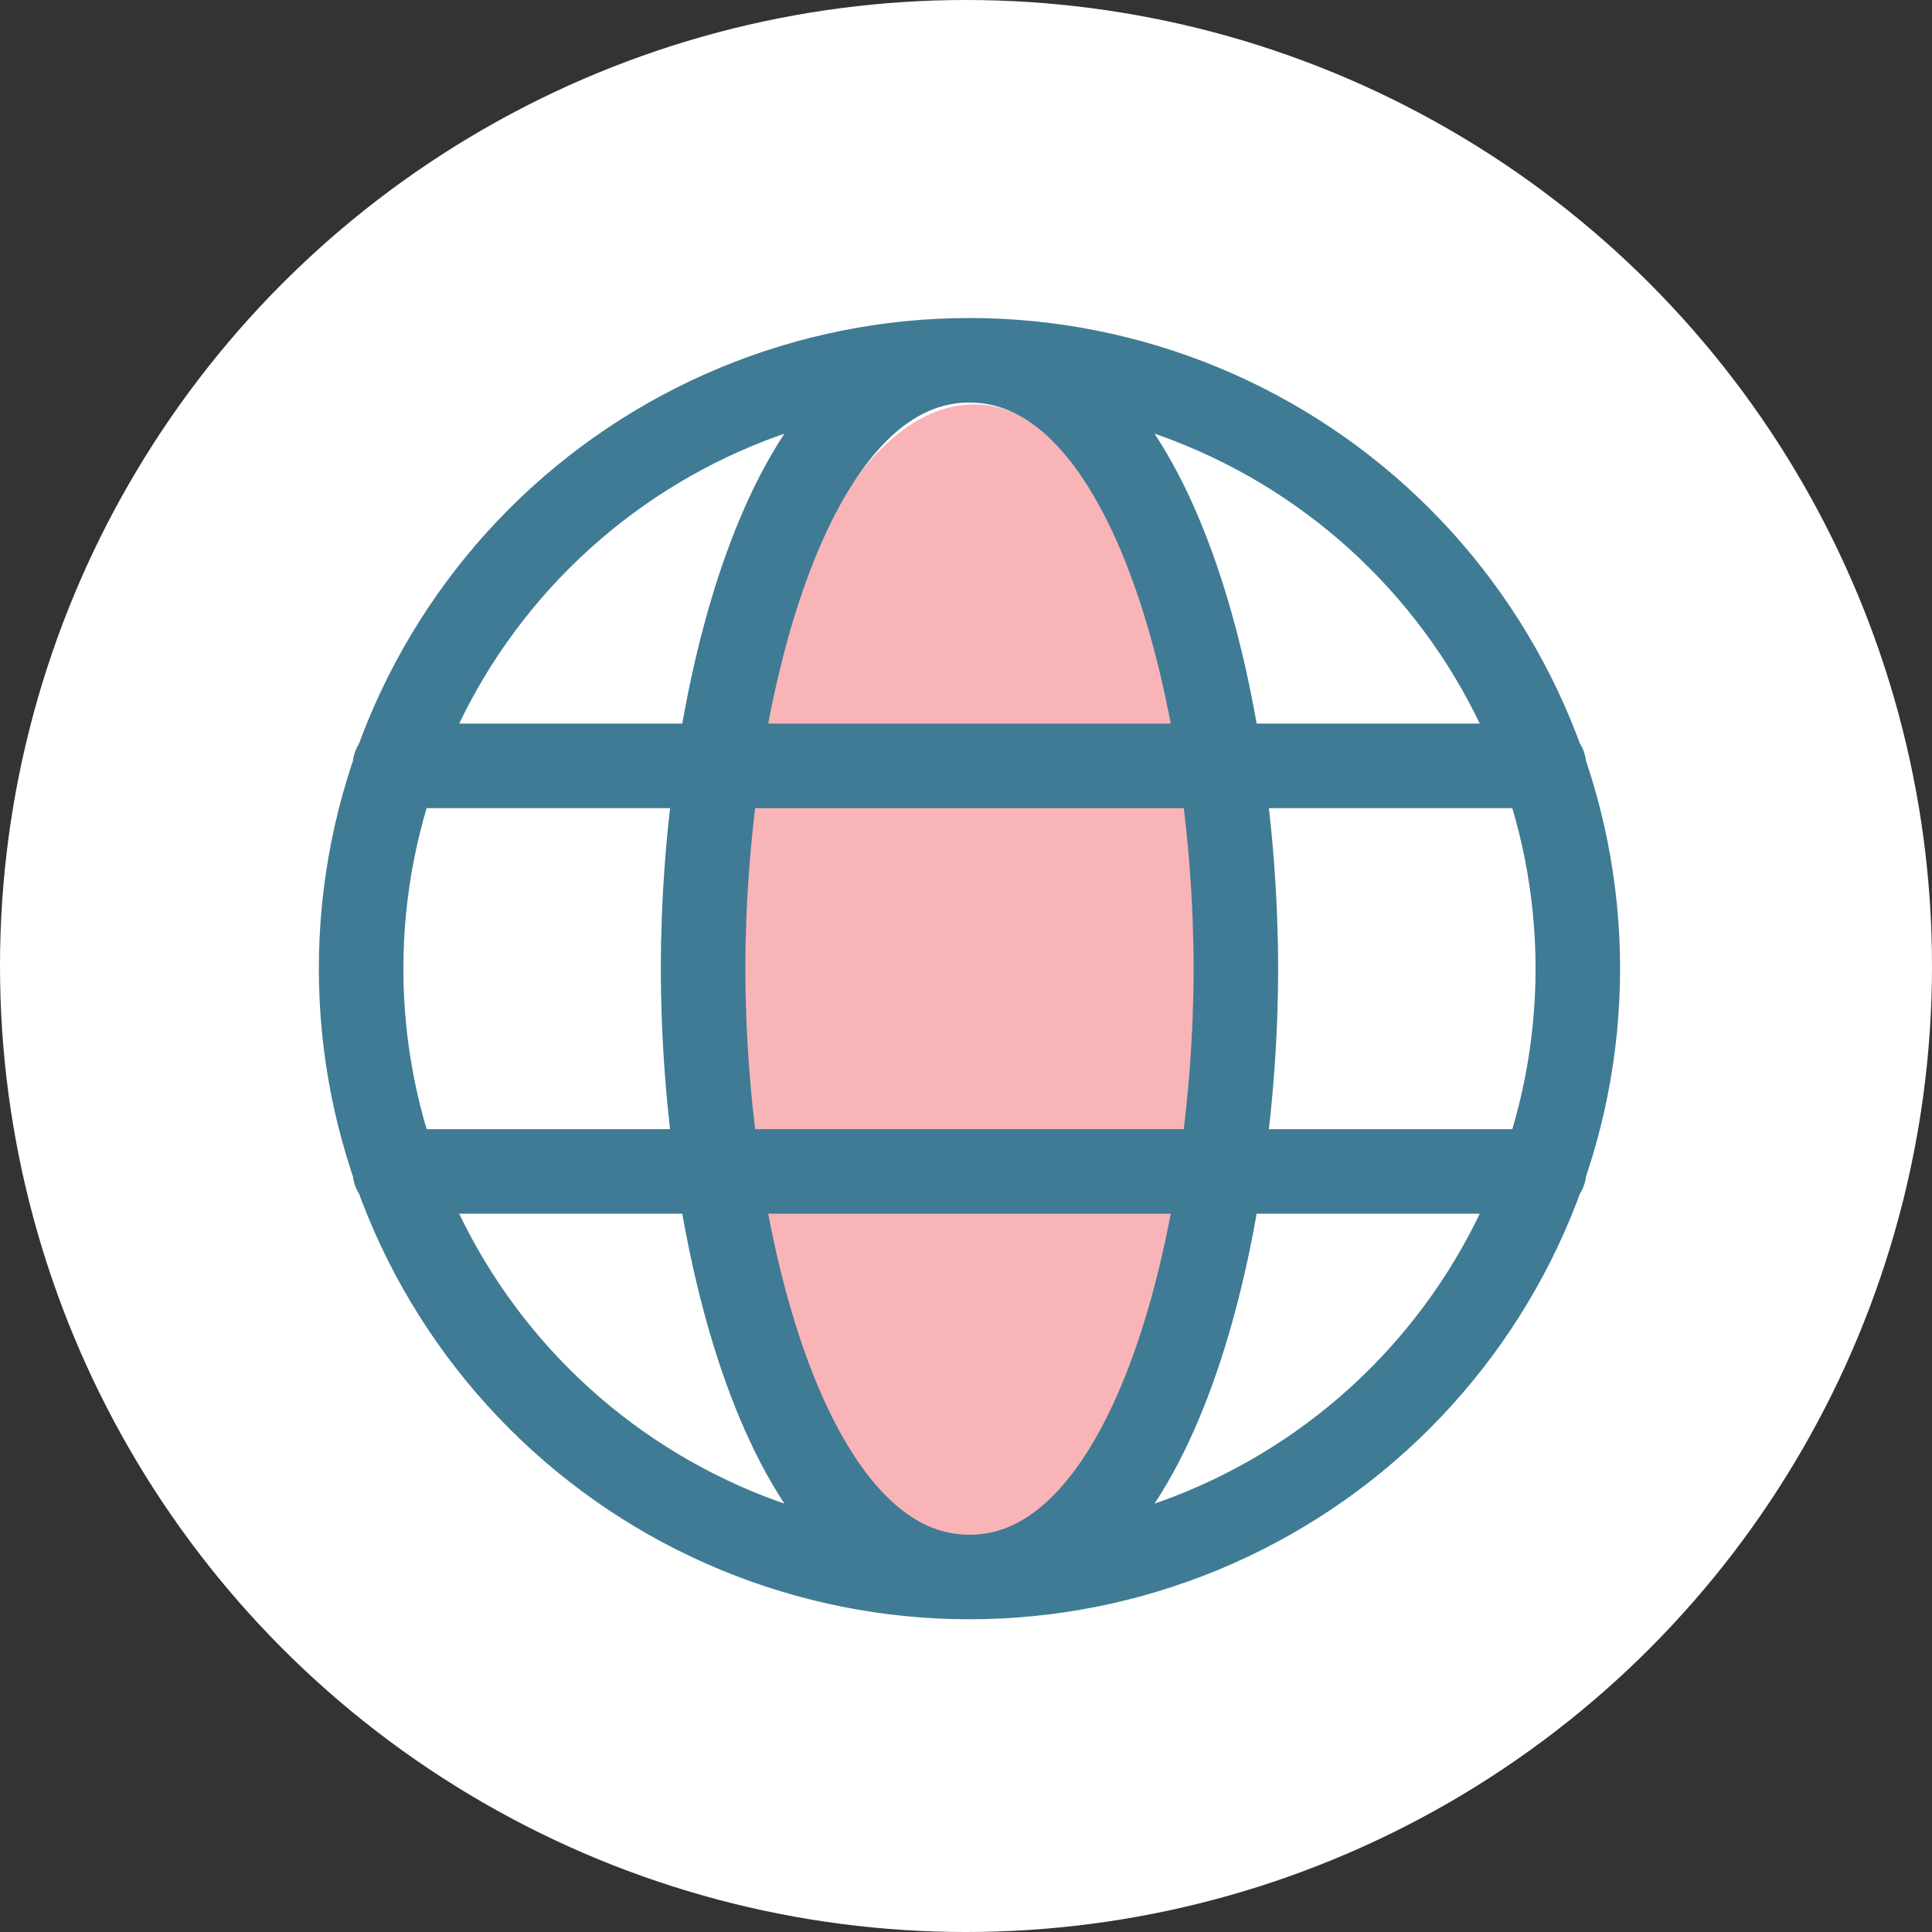
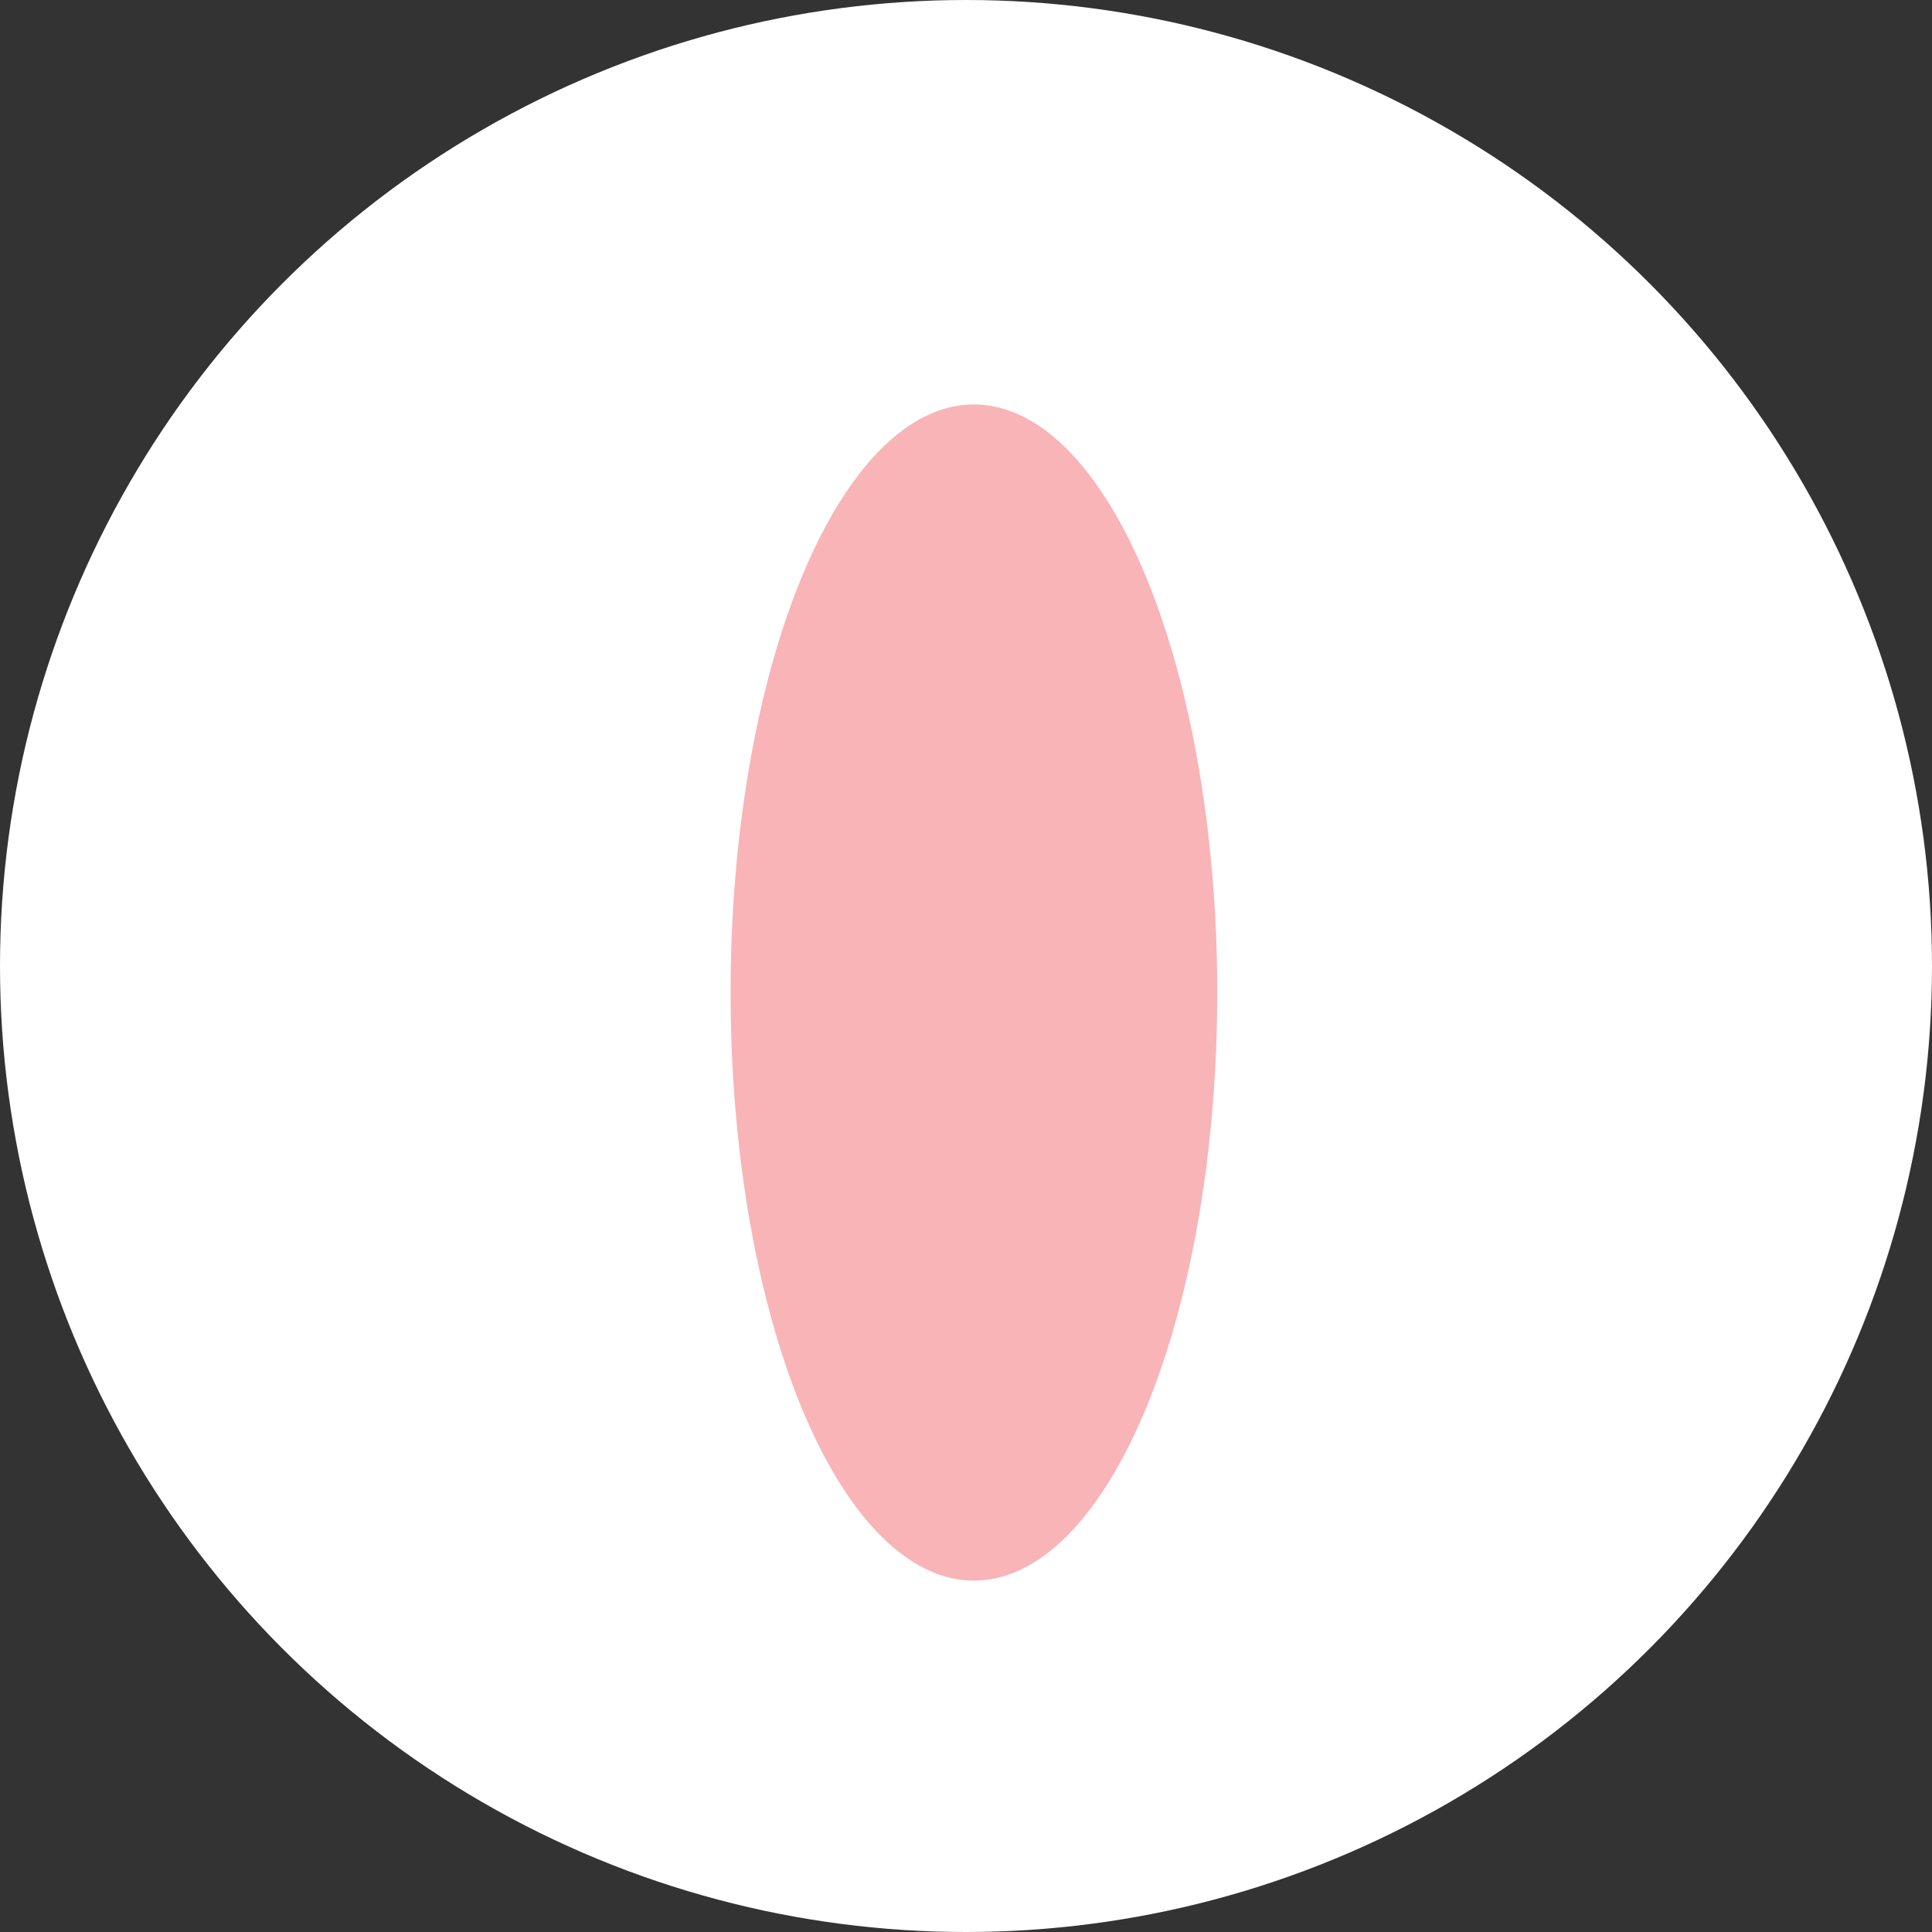
<svg xmlns="http://www.w3.org/2000/svg" width="100" height="100" viewBox="0 0 100 100" fill="none">
  <rect x="0" y="0" width="100" height="100" fill="#333333" stroke="none" />
  <circle cx="50" cy="50" r="50" fill="white" />
  <ellipse cx="50.41" cy="51.373" rx="12.595" ry="30.439" fill="#F9B4B8" />
-   <path d="M50.18 81.626C54.315 81.626 58.41 80.811 62.23 79.229C66.05 77.646 69.522 75.327 72.446 72.403C75.37 69.479 77.689 66.007 79.272 62.187C80.854 58.367 81.668 54.272 81.668 50.137C81.668 46.002 80.854 41.907 79.272 38.087C77.689 34.267 75.37 30.795 72.446 27.871C69.522 24.947 66.05 22.628 62.23 21.045C58.41 19.463 54.315 18.648 50.18 18.648M50.18 81.626C46.045 81.626 41.95 80.811 38.13 79.229C34.309 77.646 30.838 75.327 27.914 72.403C24.99 69.479 22.671 66.007 21.088 62.187C19.506 58.367 18.691 54.272 18.691 50.137C18.691 46.002 19.506 41.907 21.088 38.087C22.671 34.267 24.99 30.795 27.914 27.871C30.838 24.947 34.309 22.628 38.13 21.045C41.95 19.463 46.045 18.648 50.18 18.648M50.18 81.626C59.84 81.626 63.968 63.562 63.968 50.137C63.968 36.712 59.84 18.648 50.18 18.648M50.18 81.626C40.52 81.626 36.392 63.562 36.392 50.137C36.392 36.712 40.52 18.648 50.18 18.648M20.441 39.641H79.919M20.441 60.633H79.919" stroke="#3F7B94" stroke-width="4.375" stroke-linecap="round" stroke-linejoin="round" />
</svg>